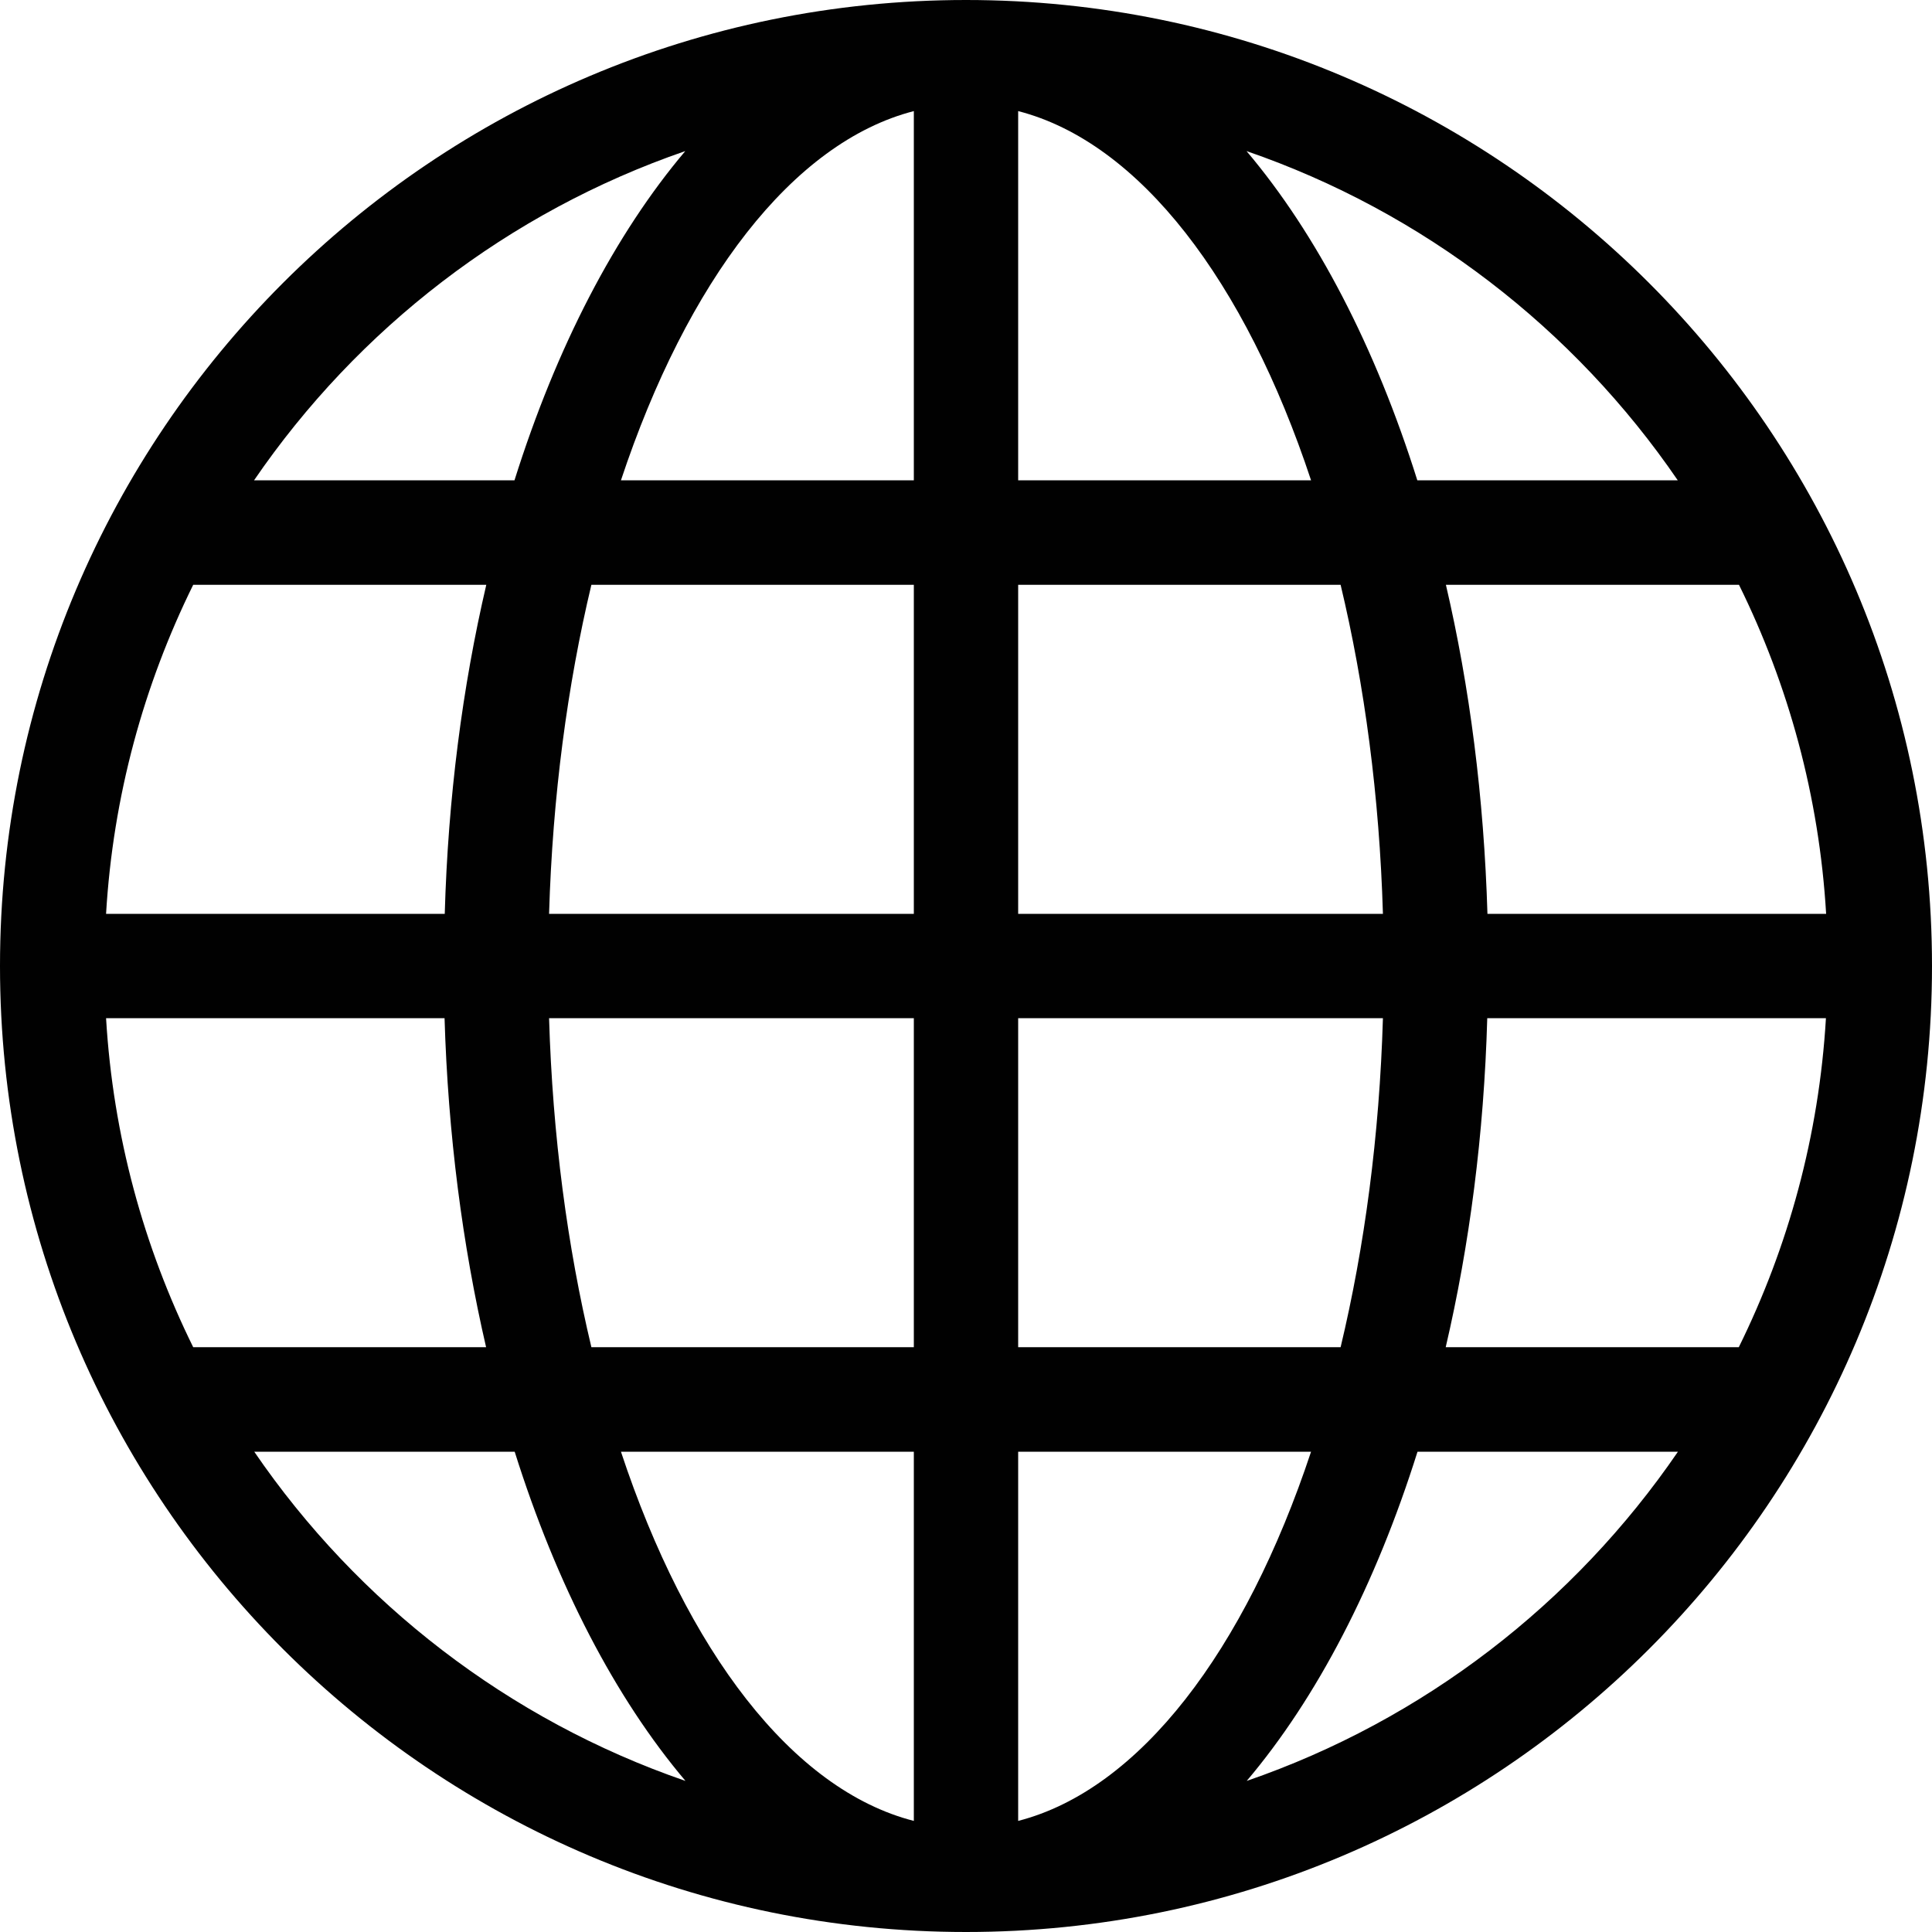
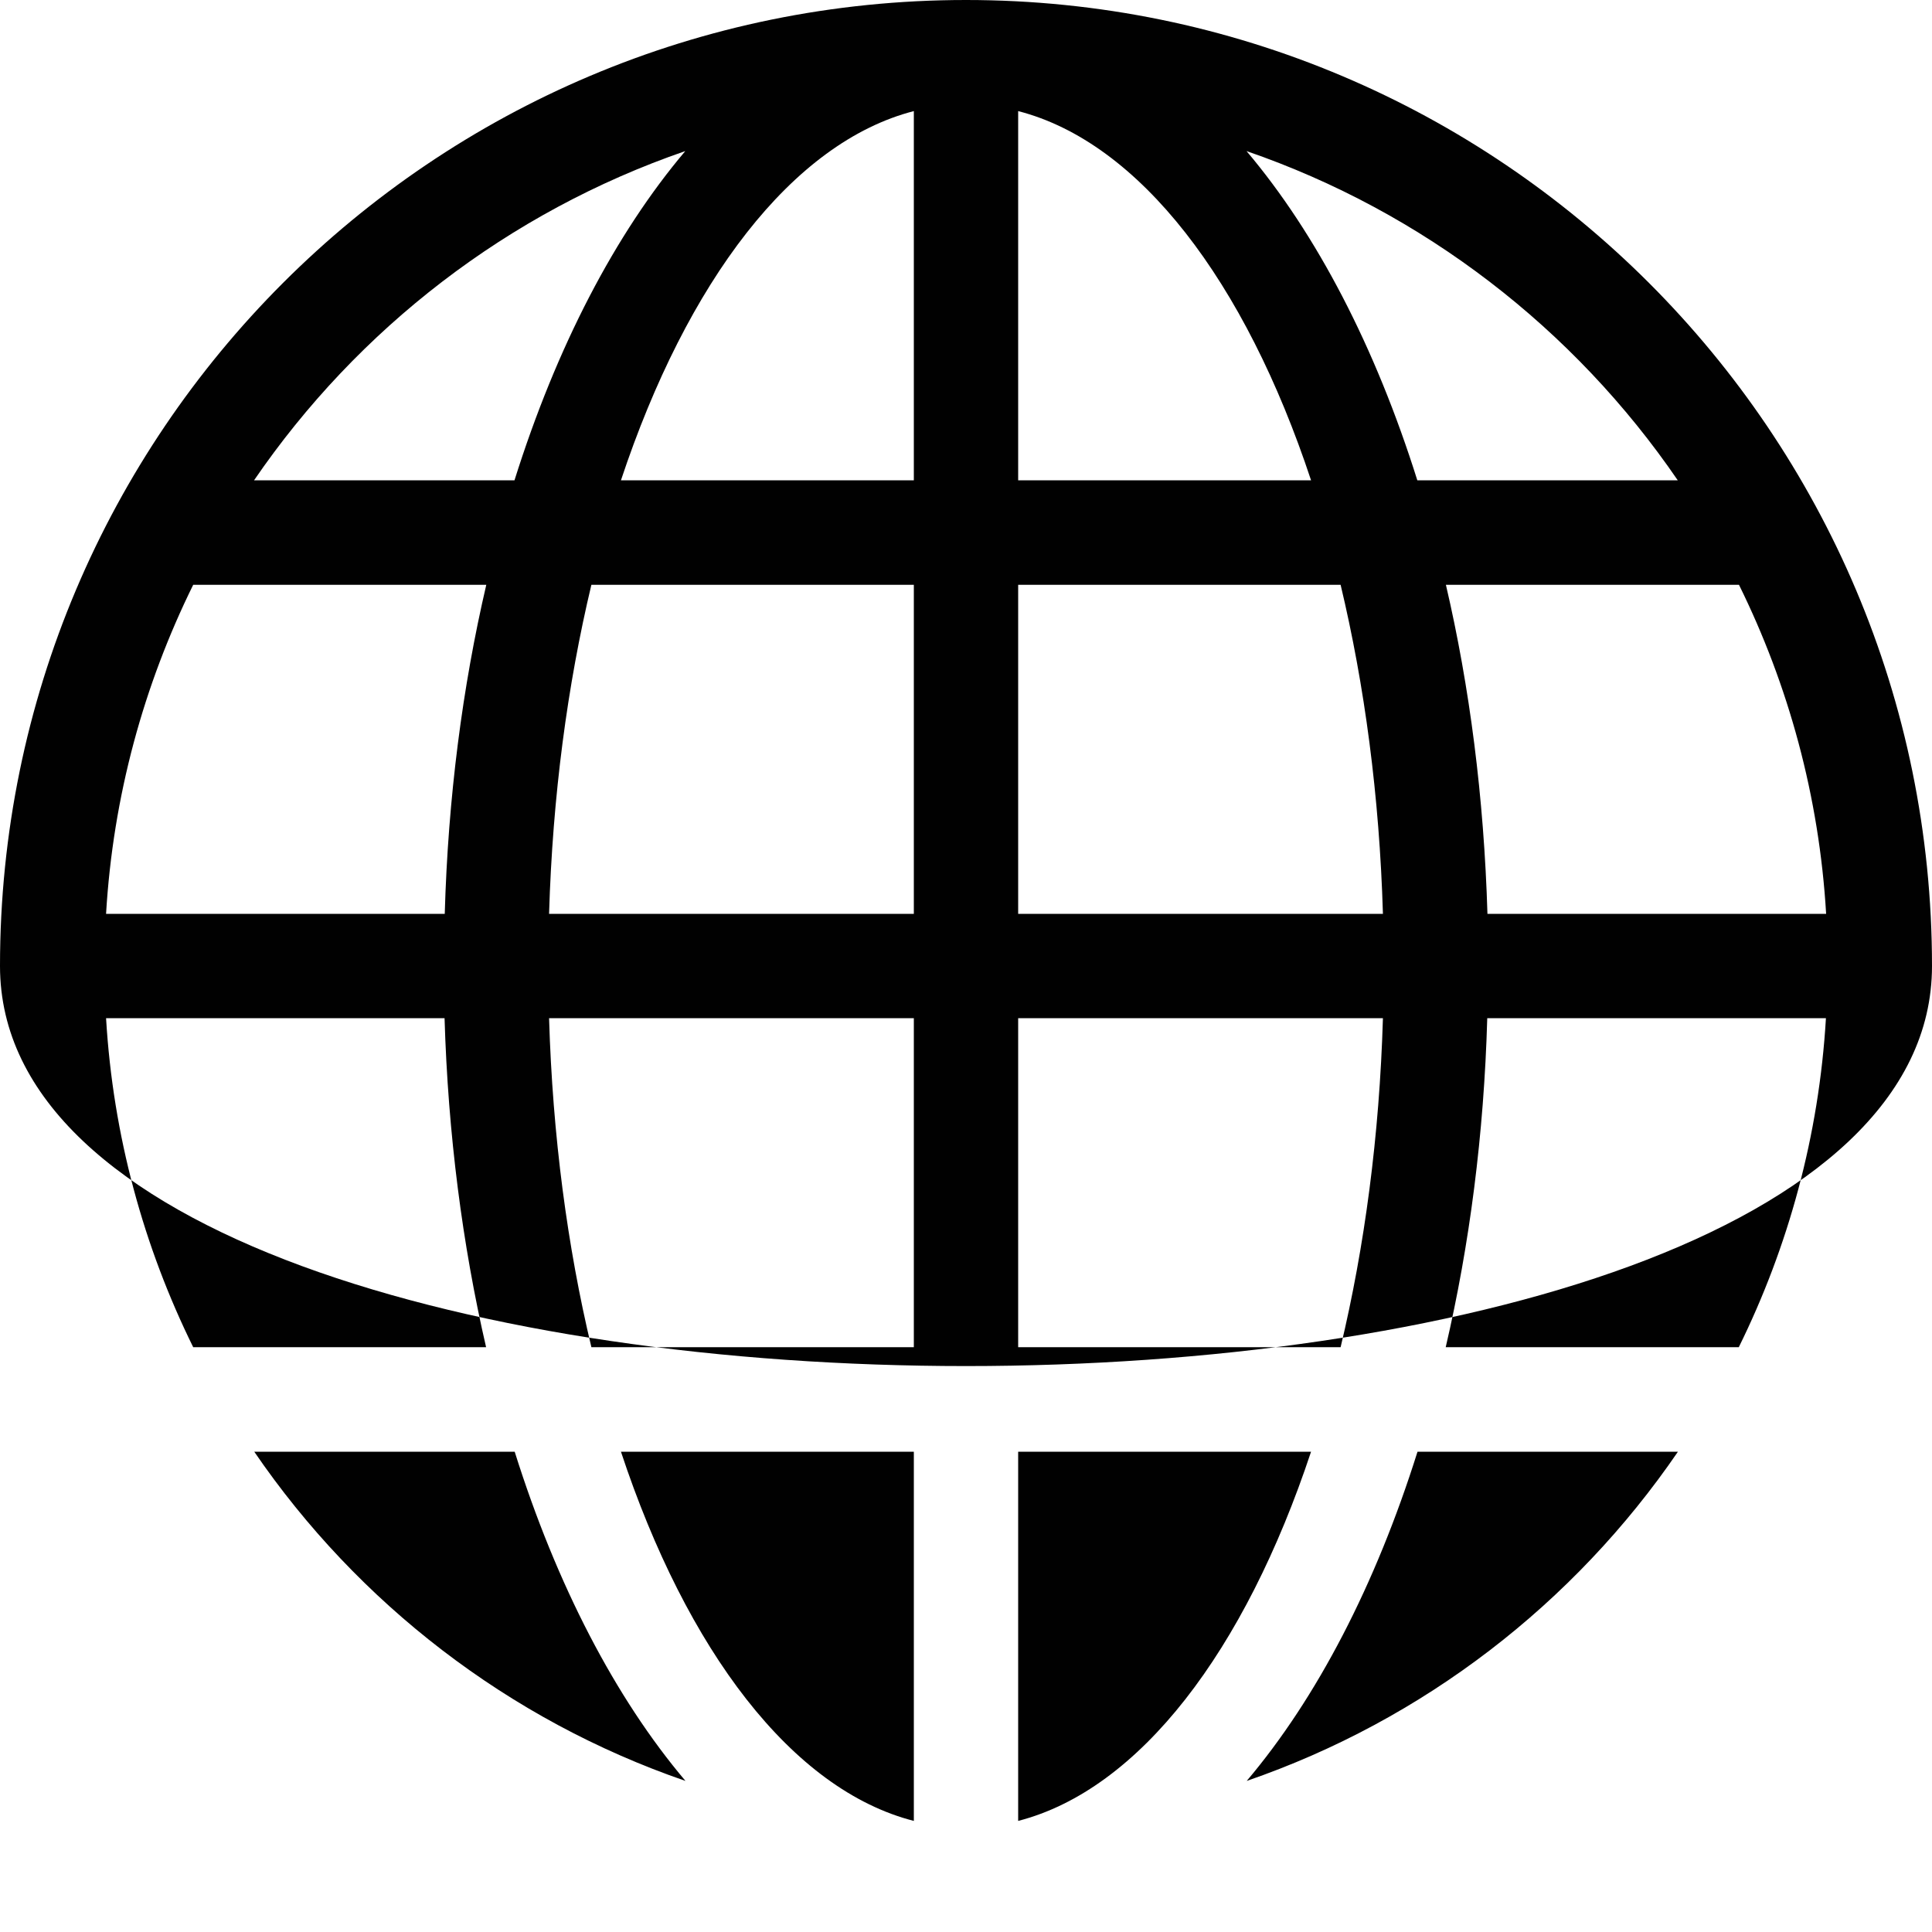
<svg xmlns="http://www.w3.org/2000/svg" id="Layer_1" data-name="Layer 1" viewBox="0 0 100 100">
  <defs>
    <style>
      .cls-1 {
        fill: #010101;
        fill-rule: evenodd;
        stroke-width: 0px;
      }
    </style>
  </defs>
-   <path class="cls-1" d="M50,0c27.61,0,50,22.39,50,50s-22.39,50-50,50S0,77.61,0,50,22.39,0,50,0h0ZM52.7,5.75v19.11h15.16c-3.41-10.3-8.87-17.49-15.16-19.11h0ZM52.7,30.27v17.03h18.88c-.18-6.09-.95-11.84-2.19-17.03h-16.69ZM52.7,52.7v17.03h16.69c1.24-5.19,2.01-10.94,2.19-17.03h-18.88ZM52.7,75.14v19.11c6.29-1.62,11.74-8.81,15.16-19.11h-15.16ZM47.3,94.25v-19.11h-15.16c3.41,10.3,8.86,17.5,15.16,19.11h0ZM47.3,69.73v-17.03h-18.88c.18,6.09.95,11.84,2.19,17.03h16.69ZM47.3,47.3v-17.03h-16.69c-1.24,5.19-2.01,10.94-2.19,17.03h18.88ZM47.3,24.86V5.75c-6.29,1.62-11.74,8.82-15.16,19.11h15.16ZM10,69.73h15.16c-1.22-5.27-1.97-11.01-2.15-17.03H5.49c.36,6.09,1.95,11.84,4.51,17.03h0ZM74.84,69.73h15.16c2.56-5.19,4.15-10.94,4.51-17.03h-17.53c-.17,6.02-.92,11.76-2.15,17.03h0ZM86.84,75.14h-13.47c-2.17,6.9-5.21,12.75-8.84,17.04,9.15-3.15,16.95-9.19,22.32-17.04h0ZM26.63,75.14h-13.47c5.36,7.84,13.17,13.89,22.32,17.04-3.63-4.29-6.67-10.14-8.84-17.04h0ZM13.16,24.86h13.47c2.17-6.9,5.21-12.75,8.84-17.04-9.15,3.15-16.95,9.19-22.32,17.04h0ZM73.37,24.86h13.47c-5.36-7.84-13.17-13.89-22.32-17.04,3.63,4.29,6.67,10.14,8.84,17.04h0ZM90,30.27h-15.16c1.23,5.27,1.97,11.01,2.15,17.03h17.53c-.36-6.09-1.95-11.84-4.51-17.03h0ZM25.16,30.27h-15.16c-2.56,5.19-4.15,10.94-4.51,17.03h17.53c.17-6.02.92-11.76,2.15-17.03Z" />
+   <path class="cls-1" d="M50,0c27.61,0,50,22.39,50,50S0,77.61,0,50,22.39,0,50,0h0ZM52.7,5.75v19.11h15.16c-3.41-10.3-8.87-17.49-15.16-19.11h0ZM52.7,30.27v17.03h18.88c-.18-6.09-.95-11.84-2.19-17.03h-16.69ZM52.7,52.7v17.03h16.69c1.24-5.19,2.01-10.94,2.19-17.03h-18.88ZM52.7,75.14v19.11c6.29-1.62,11.74-8.81,15.16-19.11h-15.16ZM47.3,94.25v-19.11h-15.16c3.41,10.3,8.86,17.5,15.16,19.11h0ZM47.3,69.73v-17.03h-18.88c.18,6.09.95,11.84,2.19,17.03h16.69ZM47.3,47.3v-17.03h-16.69c-1.24,5.19-2.01,10.94-2.19,17.03h18.88ZM47.3,24.86V5.75c-6.29,1.62-11.74,8.82-15.16,19.11h15.16ZM10,69.73h15.16c-1.22-5.27-1.97-11.01-2.15-17.03H5.49c.36,6.09,1.95,11.84,4.51,17.03h0ZM74.84,69.73h15.16c2.56-5.19,4.15-10.94,4.51-17.03h-17.53c-.17,6.02-.92,11.76-2.15,17.03h0ZM86.84,75.14h-13.47c-2.17,6.9-5.21,12.75-8.84,17.04,9.15-3.15,16.95-9.19,22.32-17.04h0ZM26.63,75.14h-13.47c5.36,7.84,13.17,13.89,22.32,17.04-3.63-4.29-6.67-10.14-8.84-17.04h0ZM13.16,24.86h13.47c2.17-6.9,5.21-12.75,8.84-17.04-9.15,3.15-16.95,9.19-22.32,17.04h0ZM73.37,24.86h13.47c-5.36-7.84-13.17-13.89-22.32-17.04,3.63,4.29,6.67,10.14,8.84,17.04h0ZM90,30.27h-15.16c1.23,5.27,1.97,11.01,2.15,17.03h17.53c-.36-6.09-1.95-11.84-4.51-17.03h0ZM25.16,30.27h-15.16c-2.56,5.19-4.15,10.94-4.51,17.03h17.53c.17-6.02.92-11.76,2.15-17.03Z" />
</svg>